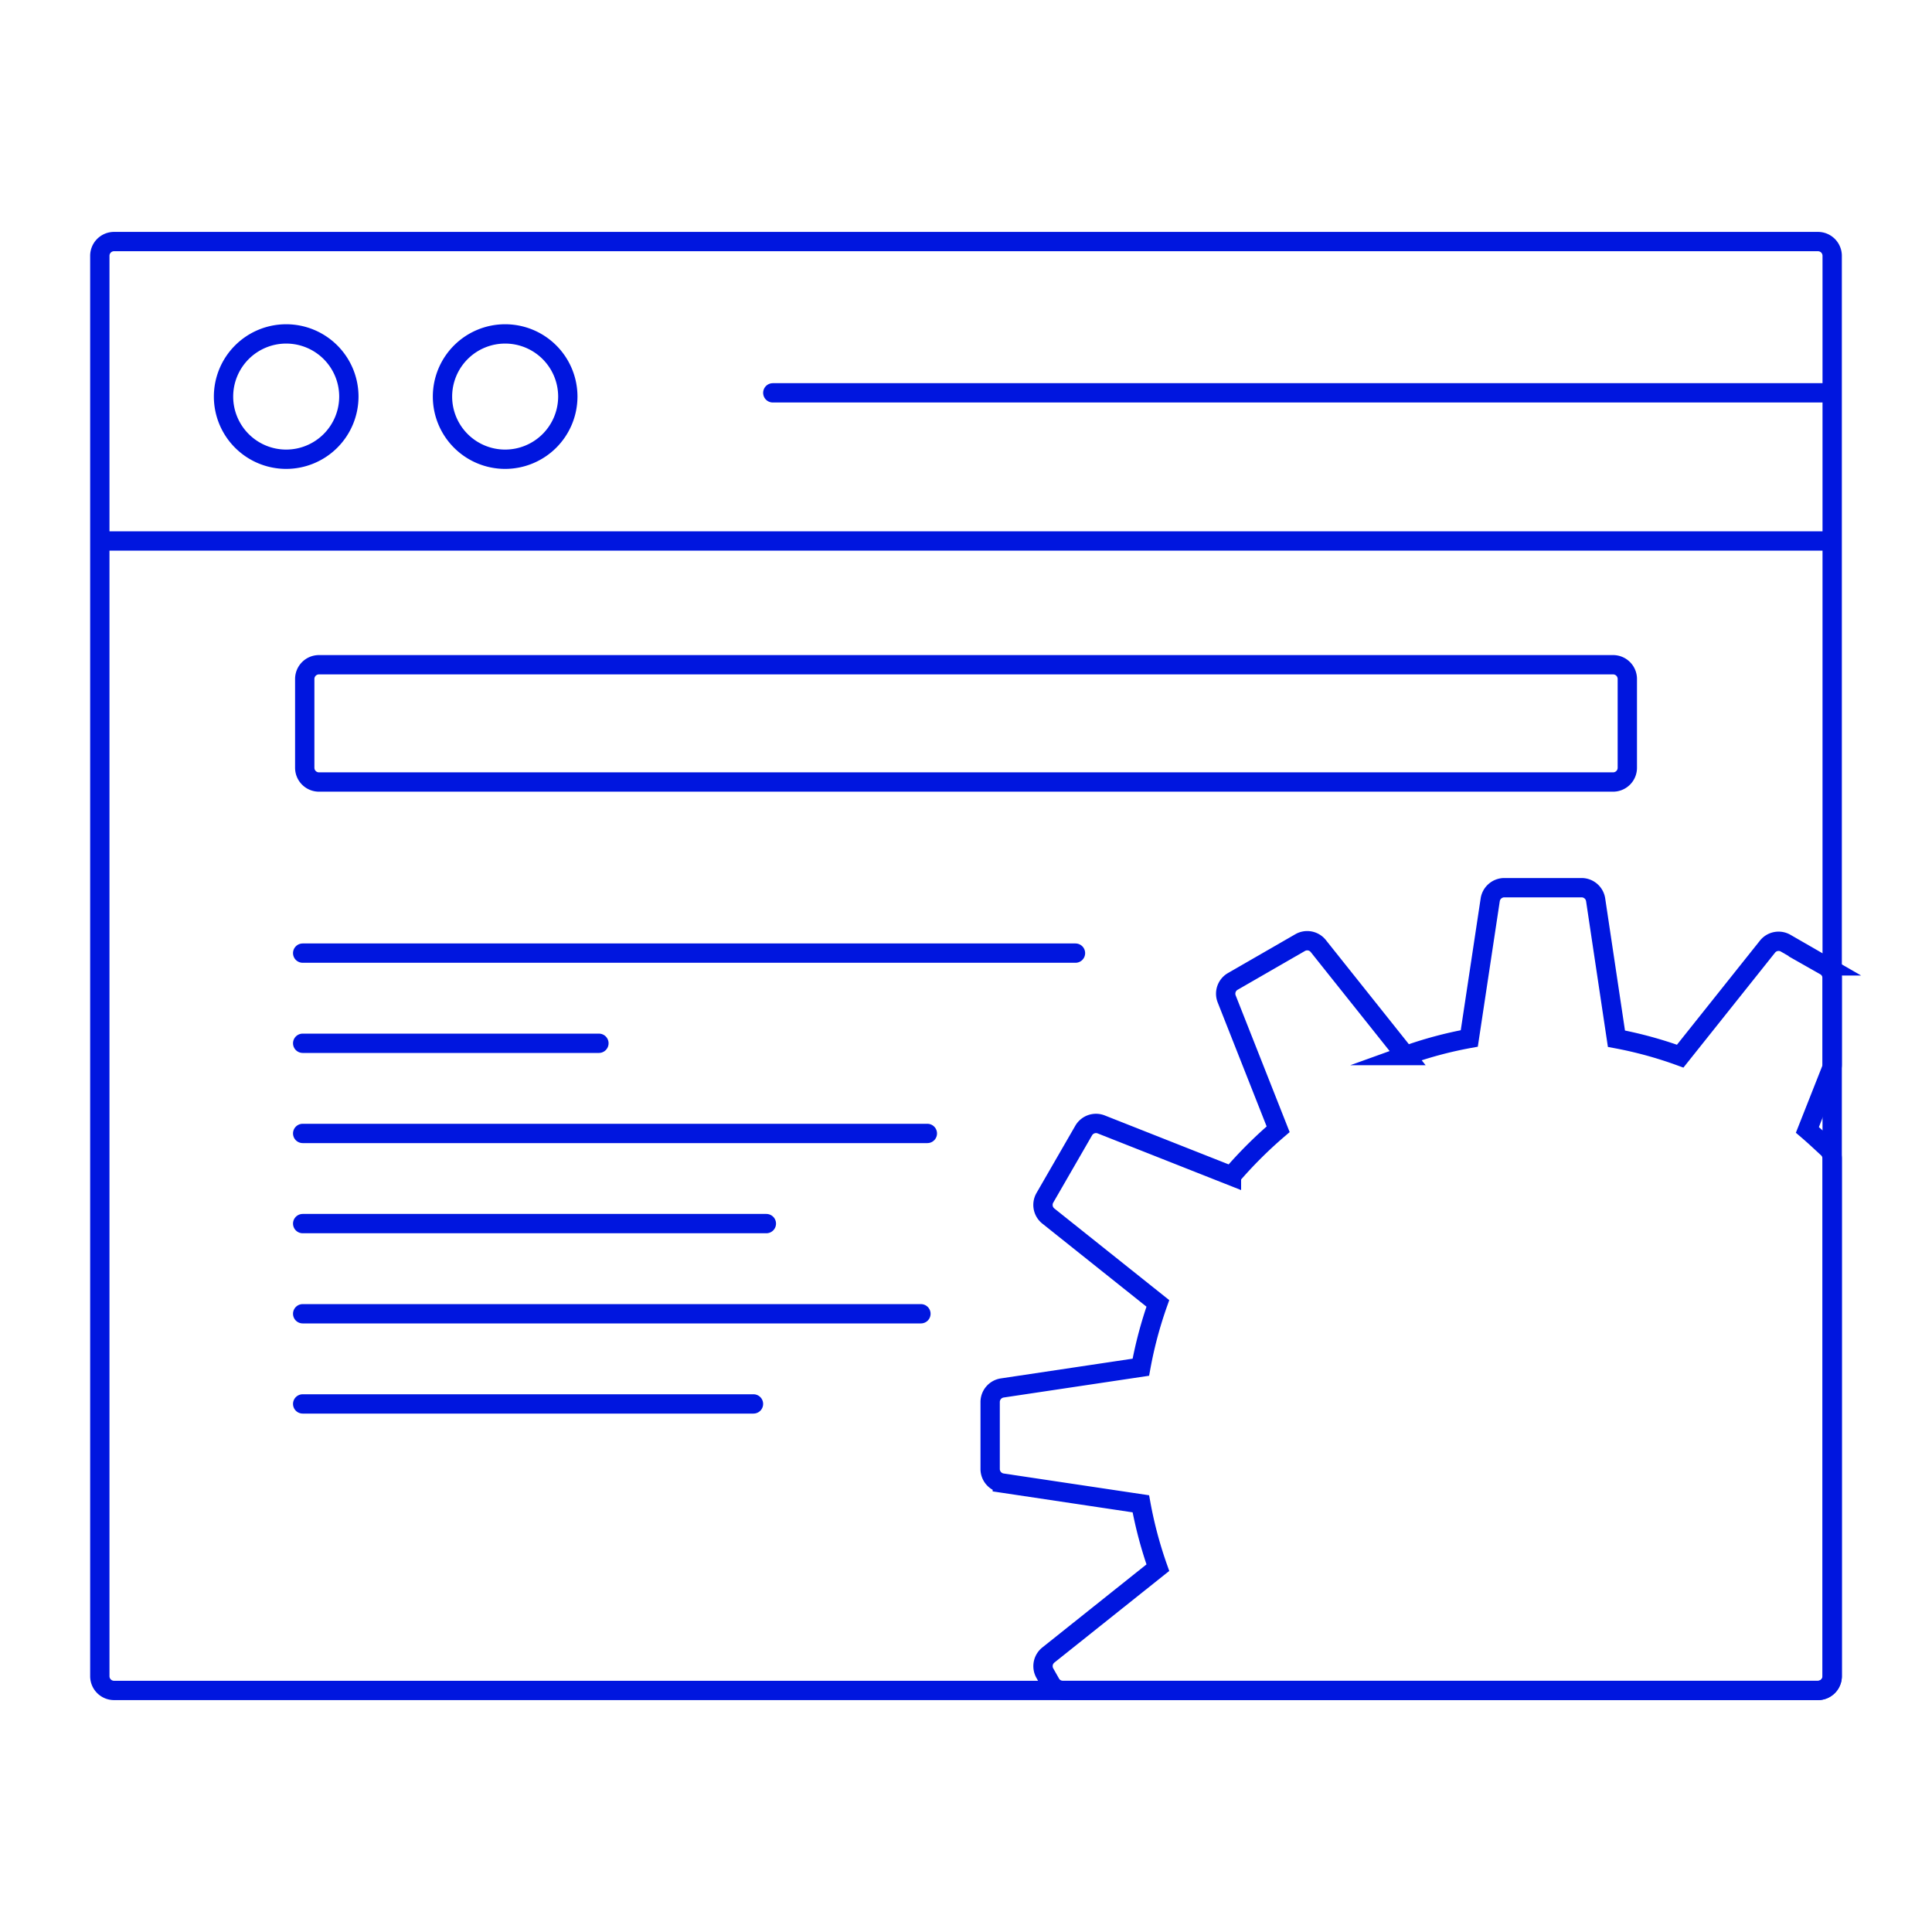
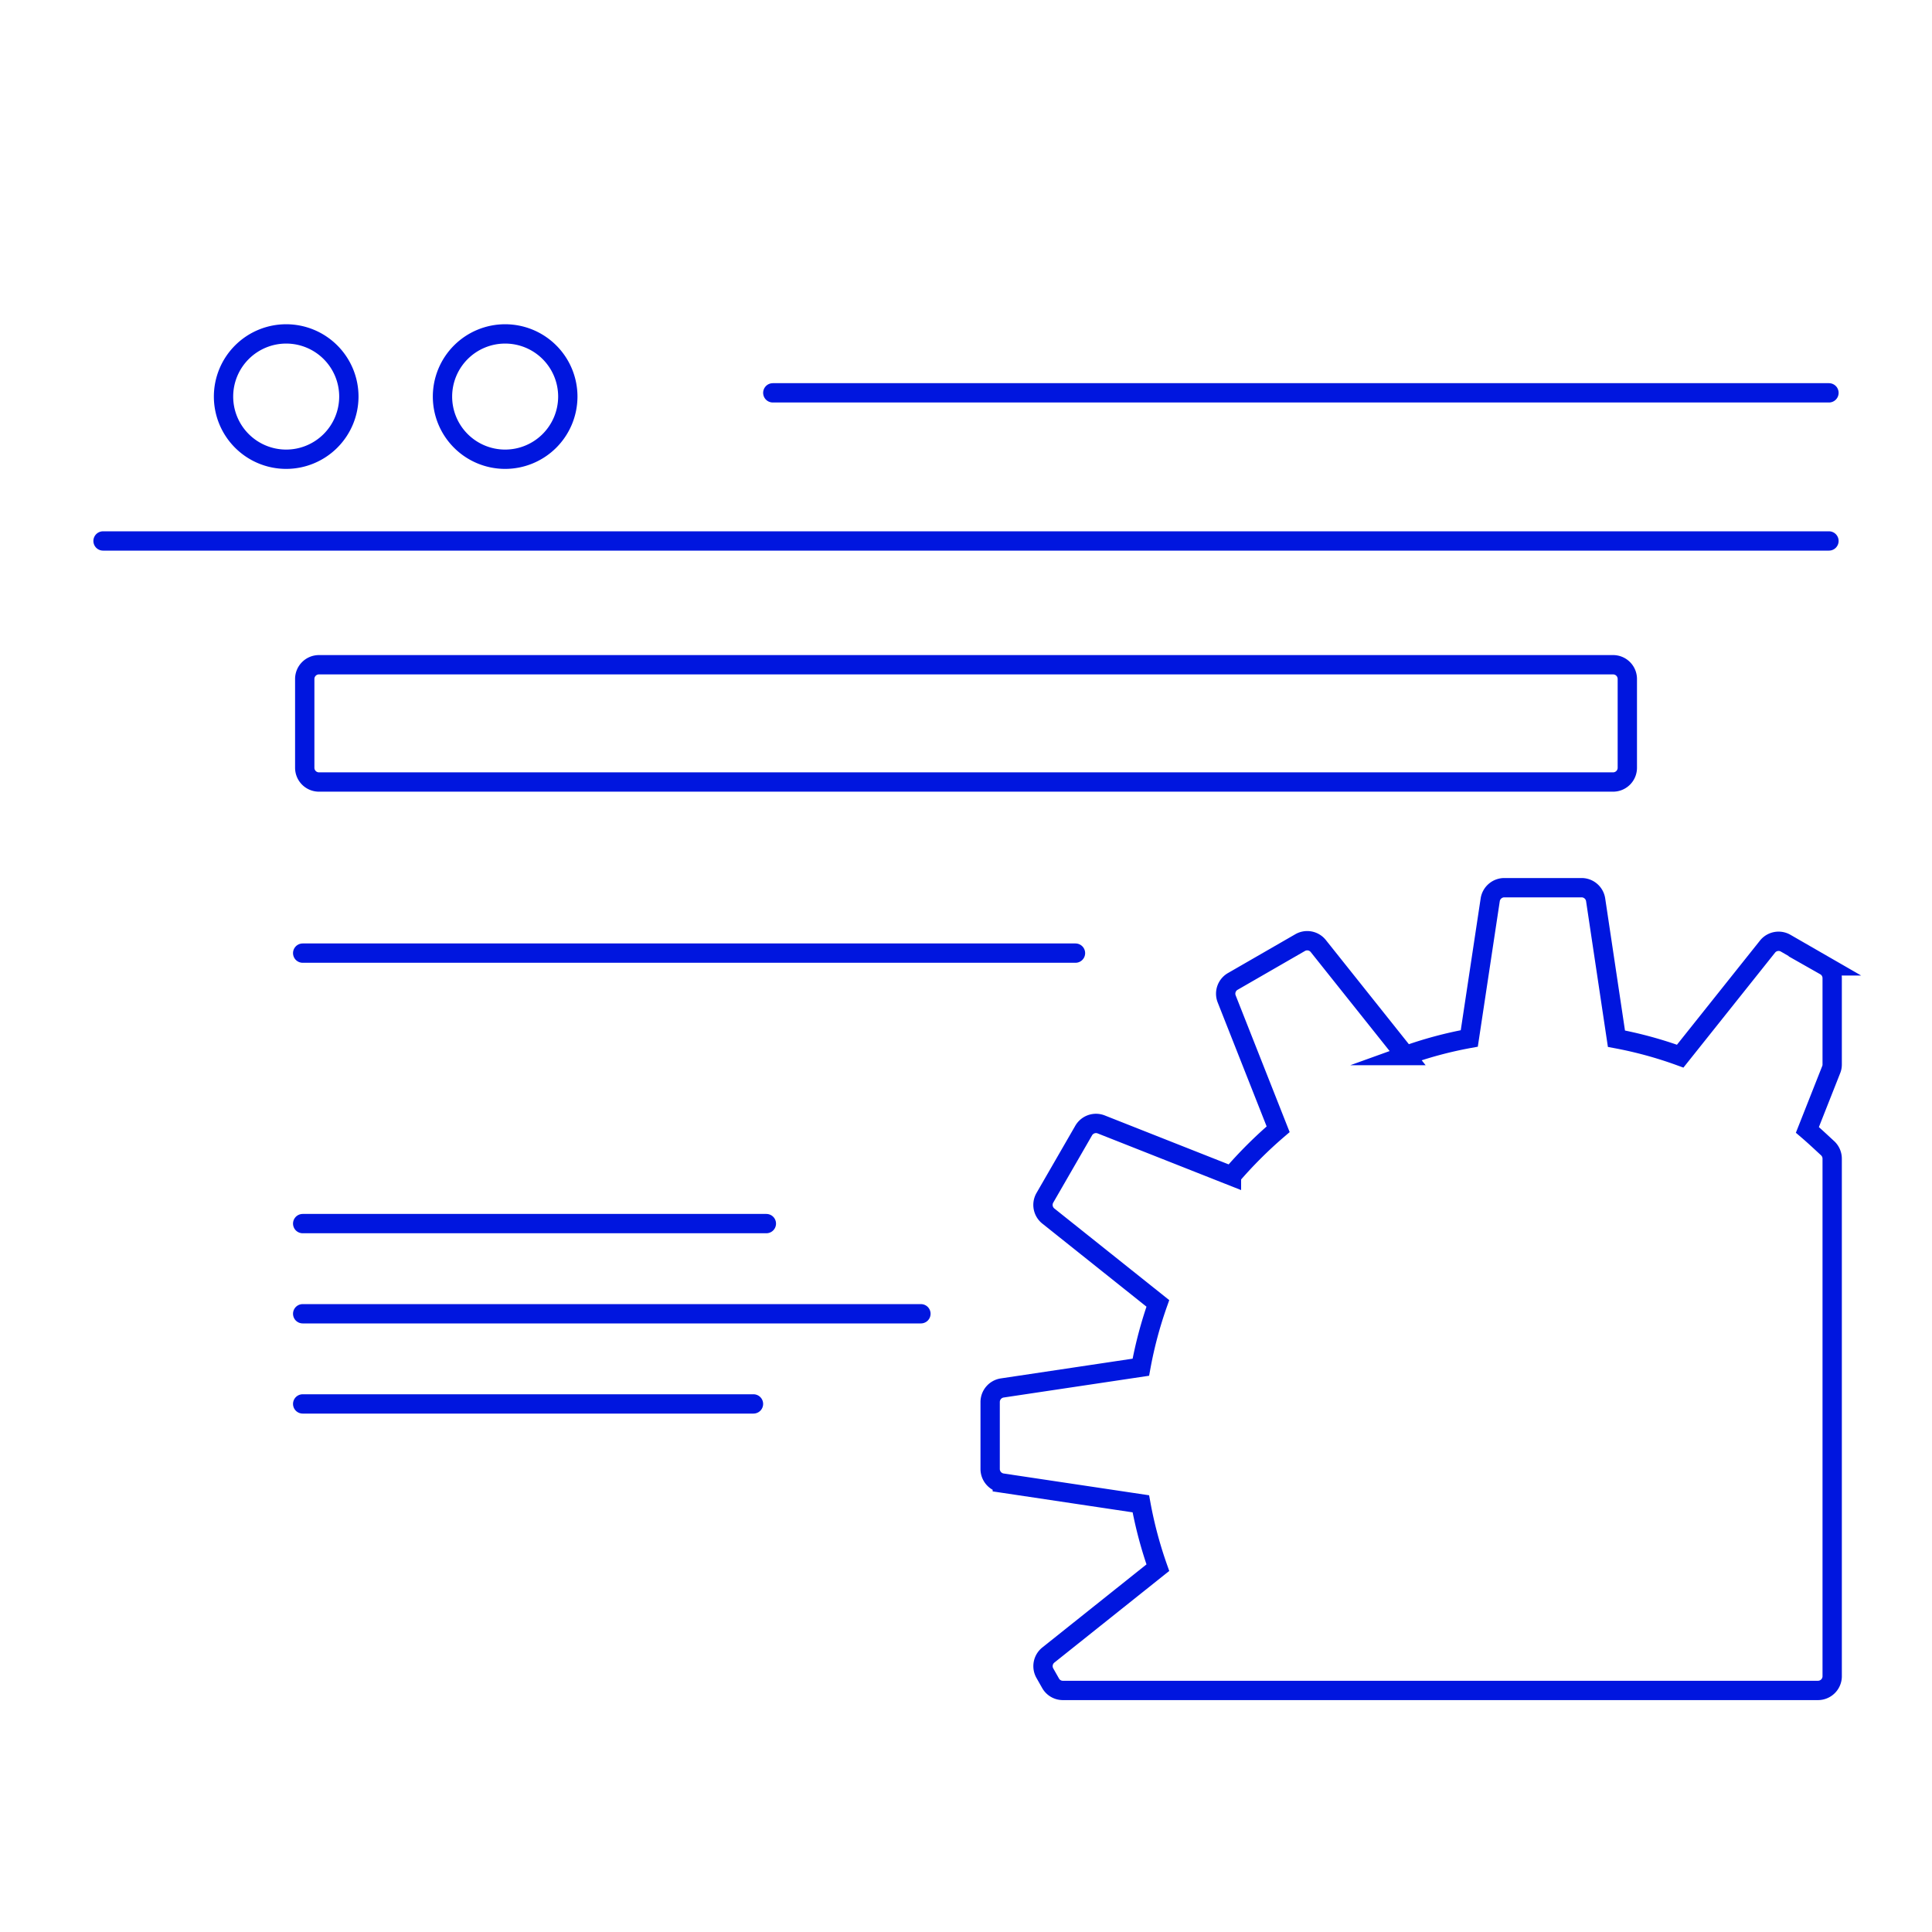
<svg xmlns="http://www.w3.org/2000/svg" viewBox="0 0 300 300">
  <defs>
    <style>.cls-1,.cls-2{fill:none;stroke:#0016df;stroke-width:3px;}.cls-1{stroke-miterlimit:10;}.cls-2{stroke-linecap:round;stroke-linejoin:round;}</style>
  </defs>
  <g id="Layer_1" data-name="Layer 1">
-     <path class="cls-1" d="M282.29,262.49H17.71a2.21,2.21,0,0,1-2.21-2.21V39.72a2.21,2.21,0,0,1,2.21-2.21H282.29a2.21,2.21,0,0,1,2.21,2.21V260.28A2.21,2.21,0,0,1,282.29,262.49Z" />
    <path class="cls-1" d="M282.29,262.49H165.05a2.18,2.18,0,0,1-1.92-1.12l-.89-1.57a2.21,2.21,0,0,1,.55-2.81l17-13.56a64.39,64.39,0,0,1-2.64-9.92l-21.51-3.22a2.21,2.21,0,0,1-1.89-2.18v-10.4a2.21,2.21,0,0,1,1.89-2.19l21.51-3.22a64,64,0,0,1,2.64-9.91l-17-13.56a2.21,2.21,0,0,1-.54-2.84l6-10.4a2.21,2.21,0,0,1,2.72-1l20.25,8a67,67,0,0,1,7.25-7.24l-8-20.26a2.2,2.2,0,0,1,1-2.72l10.41-6a2.2,2.2,0,0,1,2.83.54l13.55,17a62,62,0,0,1,9.89-2.66l3.25-21.53a2.22,2.22,0,0,1,2.19-1.88h12a2.21,2.21,0,0,1,2.18,1.88L251,161.29A62.48,62.48,0,0,1,260.9,164l13.55-17a2.2,2.2,0,0,1,2.83-.54l6.11,3.52a2.19,2.19,0,0,1,1.11,1.91v13.41a2.05,2.05,0,0,1-.16.81l-3.69,9.34c1.17,1,2.22,2,3.18,2.88a2.22,2.22,0,0,1,.67,1.59v80.44A2.21,2.21,0,0,1,282.29,262.49Z" />
    <path class="cls-1" d="M44.42,71.31a9.73,9.73,0,1,1,9.75-9.71A9.74,9.74,0,0,1,44.42,71.31Z" />
    <path class="cls-1" d="M78.42,71.31a9.73,9.73,0,1,1,9.75-9.71A9.74,9.74,0,0,1,78.42,71.31Z" />
    <path class="cls-1" d="M250.47,121.43H49.53a2.21,2.21,0,0,1-2.21-2.21V105.43a2.21,2.21,0,0,1,2.21-2.21H250.47a2.21,2.21,0,0,1,2.22,2.21v13.79A2.21,2.21,0,0,1,250.47,121.43Z" />
    <line class="cls-2" x1="120" y1="61" x2="284" y2="61" />
    <line class="cls-2" x1="47" y1="148" x2="167" y2="148" />
-     <line class="cls-2" x1="47" y1="162" x2="93" y2="162" />
-     <line class="cls-2" x1="47" y1="176" x2="144" y2="176" />
    <line class="cls-2" x1="47" y1="190" x2="119" y2="190" />
    <line class="cls-2" x1="47" y1="204" x2="143" y2="204" />
    <line class="cls-2" x1="47" y1="218" x2="117" y2="218" />
    <line class="cls-2" x1="16" y1="84" x2="284" y2="84" />
  </g>
</svg>